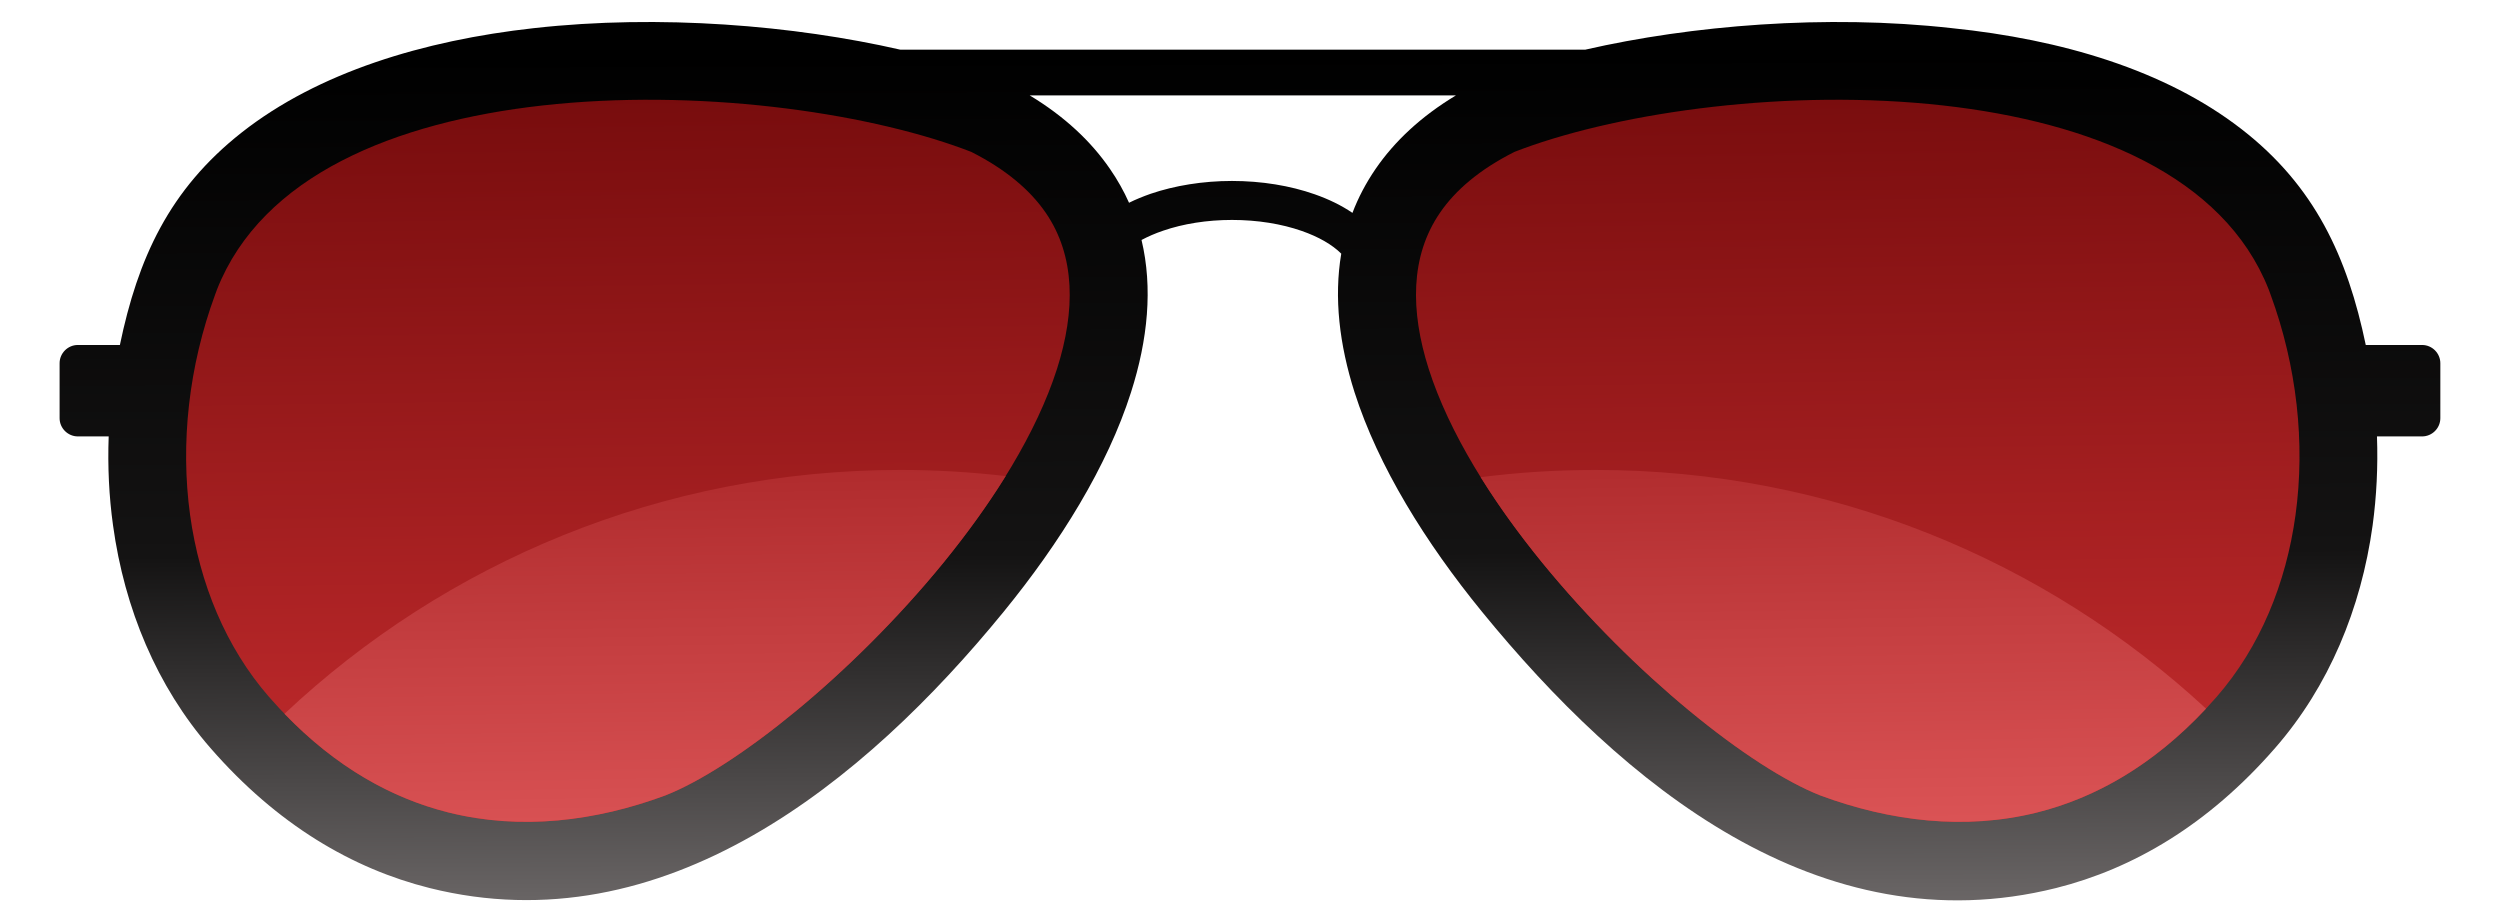
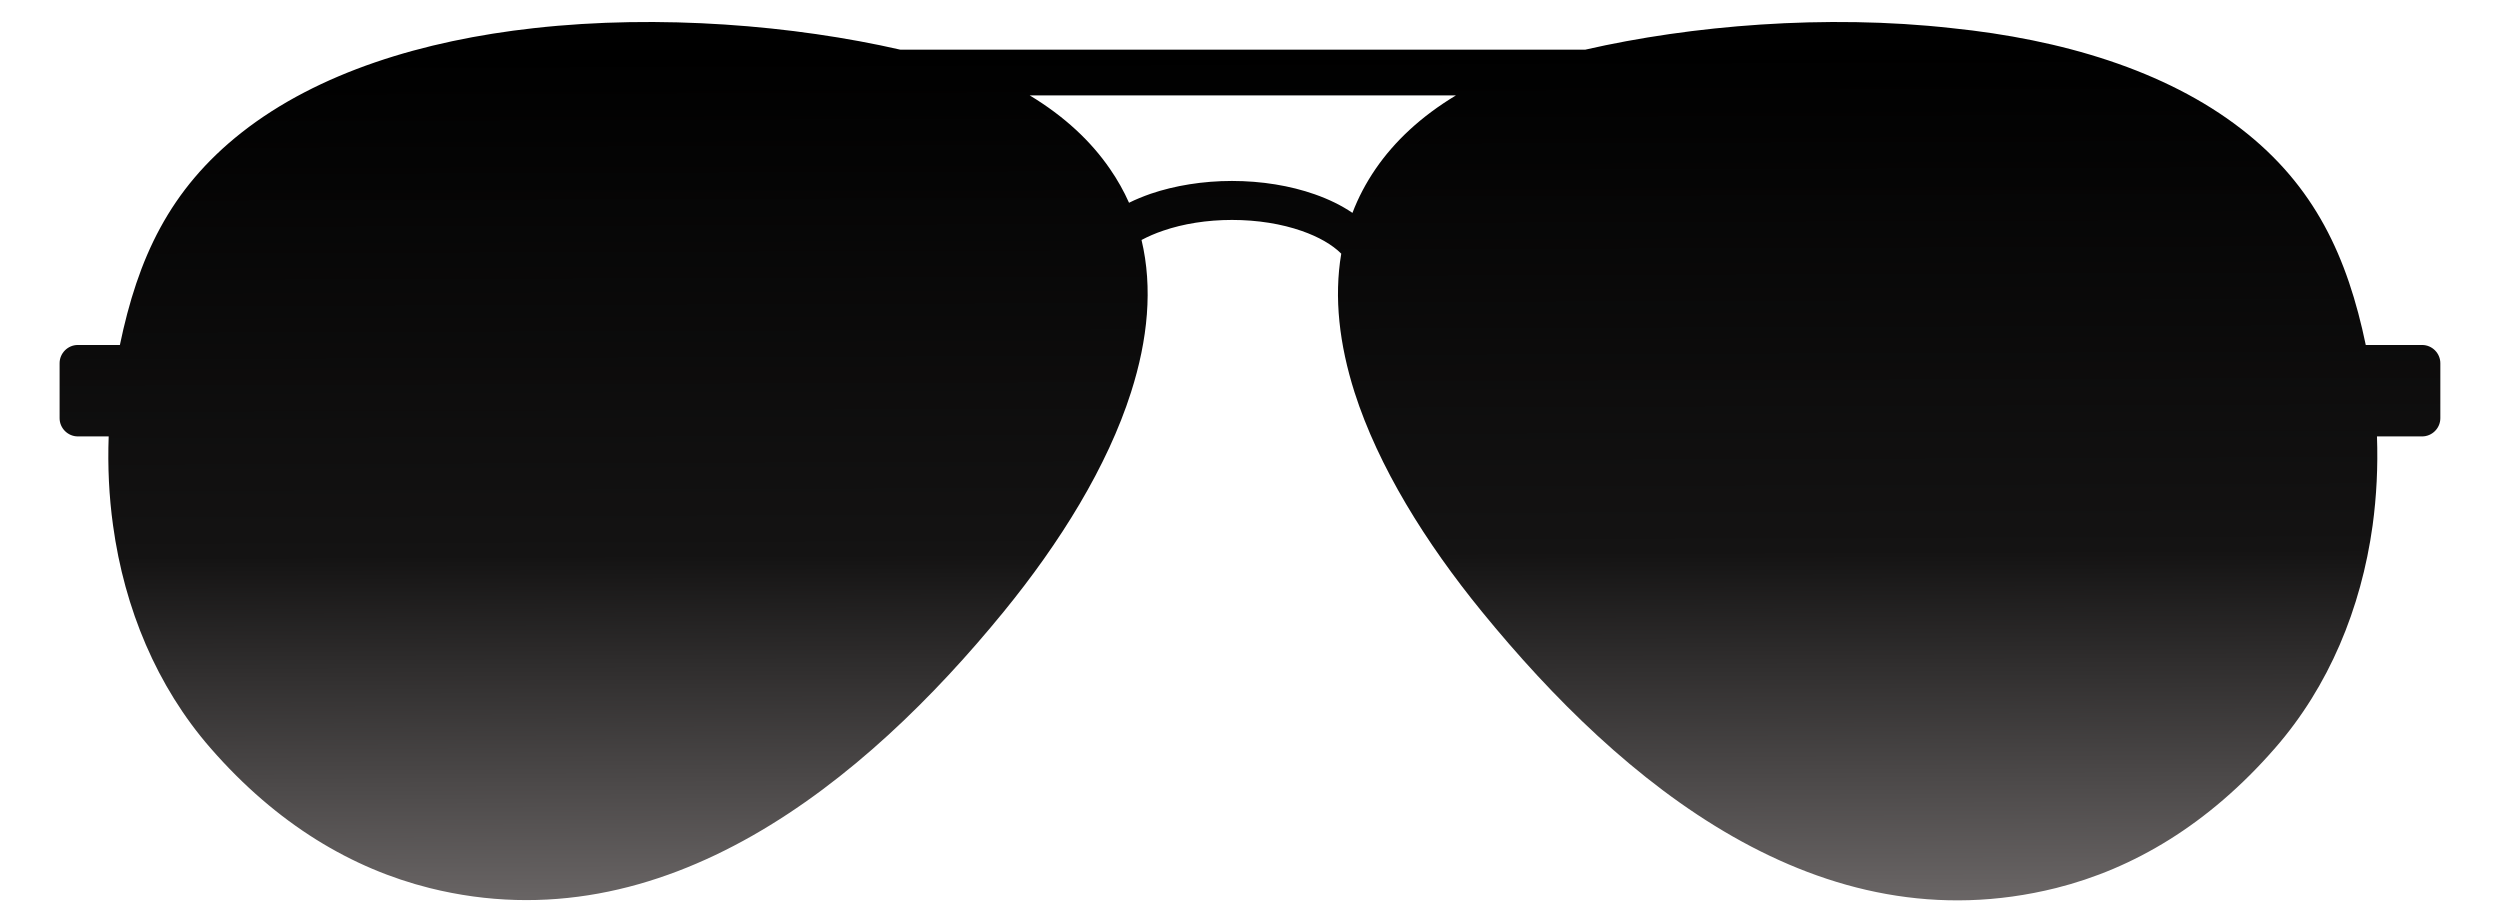
<svg xmlns="http://www.w3.org/2000/svg" enable-background="new -1092.322 -403 2846.188 1050.086" version="1.1" viewBox="-1092.3 -403 2846.2 1050.1" xml:space="preserve">
  <linearGradient id="c" x1="45409" x2="45558" y1="-10987" y2="-54254" gradientTransform="matrix(.028 0 0 -.028 -921.88 -651.56)" gradientUnits="userSpaceOnUse">
    <stop offset="0" />
    <stop stop-color="#141313" offset=".471" />
    <stop stop-color="#9E9898" offset="1" />
  </linearGradient>
  <path d="m-484.44-370.97c-126.11 14-245.67 50.467-332.5 118.66-82.87 65.144-118.43 143.72-138.87 242.06h-47.87c-11.403 0-20.774 9.371-20.774 20.774v62.548c0 11.403 9.371 20.774 20.774 20.774h35.112c-1.242 34.209 0.339 68.193 4.968 101.39 12.984 94.612 49.79 183.24 110.87 253.35 76.209 87.499 161.79 137.4 249.51 159.42 266.45 66.612 495.07-120.35 653.48-314.43 64.354-78.806 118.21-165.63 145.08-249.96 19.193-60.064 24.951-118.89 11.968-173.42 7.452-3.952 15.693-7.564 24.726-10.613 22.693-7.79 49.79-12.193 78.241-12.193 29.129 0 56.564 4.516 79.483 12.532 19.08 6.661 34.661 15.58 44.935 25.854-8.468 50.128-2.145 103.42 15.129 157.84 26.984 84.338 80.838 171.16 145.19 249.96 159.76 195.77 384.09 381.72 653.48 314.43 87.725-22.016 173.19-71.918 249.4-159.42 61.193-70.112 97.886-158.74 110.98-253.35 4.516-33.193 6.21-67.177 4.968-101.39h51.37c11.403 0 20.774-9.371 20.774-20.774v-62.548c0-11.403-9.371-20.774-20.774-20.774h-64.128c-20.774-99.579-57.58-180.87-141.8-246.01-86.596-67.064-204.92-101.95-329.56-114.71-143.61-16.032-296.82-3.048-417.17 24.5h-779.93c-120.35-27.548-273.56-40.532-417.06-24.5zm931.89 210.34c-12.419-8.468-26.984-15.58-43.128-21.226-27.661-9.71-60.177-15.129-94.047-15.129-33.193 0-65.257 5.306-92.467 14.564-8.693 3.048-17.048 6.435-24.726 10.274-5.871-13.21-13.097-26.08-21.677-38.5-21.564-31.387-51.596-59.725-91.45-83.773h485.36c-39.967 24.048-69.999 52.386-91.563 83.773-10.952 16.032-19.758 32.741-26.306 50.015z" fill="url(#c)" />
  <linearGradient id="b" x1="44917" x2="45421" y1="-11359" y2="-45491" gradientTransform="matrix(.028 0 0 -.028 -921.88 -651.56)" gradientUnits="userSpaceOnUse">
    <stop stop-color="#750B0C" offset="0" />
    <stop stop-color="#CD3032" offset="1" />
  </linearGradient>
-   <path d="m-847.3-67.831c-30.032 81.628-39.854 169.35-28.564 251.32 10.839 77.789 40.532 150.27 89.757 206.84 63.338 72.596 133.22 113.8 204.35 131.64 82.305 20.548 167.43 10.048 246.69-19.306 79.483-31.161 212.59-137.4 316.69-264.87 58.032-71.241 106.24-148.24 129.5-220.95 21-66.048 21-128.26-12.871-177.59-17.838-25.967-45.499-49.451-84.789-69.322l-8.919-3.387c-115.05-42.338-304.38-68.983-479.38-49.451-167.09 18.742-319.17 79.483-370.43 209.55l-2.032 5.532zm1381.5 84.676c23.258 72.709 71.354 149.71 129.5 220.95 104.1 127.47 237.09 233.71 316.58 264.87 79.257 29.354 164.5 39.854 246.69 19.306 71.128-17.838 141.13-59.048 204.35-131.64 49.338-56.564 79.031-129.05 89.757-206.84 11.29-81.967 1.581-169.69-28.451-251.32l-2.032-5.532c-51.257-130.06-203.34-190.8-370.54-209.55-175-19.532-364.22 7.113-479.27 49.451l-8.919 3.387c-39.403 19.871-67.064 43.354-84.789 69.322-33.87 49.338-33.87 111.55-12.871 177.59z" fill="url(#b)" />
  <linearGradient id="a" x1="45025" x2="45403" y1="-22586" y2="-47649" gradientTransform="matrix(.028 0 0 -.028 -921.88 -651.56)" gradientUnits="userSpaceOnUse">
    <stop stop-color="#A11D1F" offset="0" />
    <stop stop-color="#C43E40" offset=".478" />
    <stop stop-color="#E86062" offset="1" />
  </linearGradient>
-   <path d="m724.18 132.01c-44.37 0-87.95 2.822-130.74 8.242 20.548 33.08 44.37 65.822 70.225 97.547 104.1 127.47 237.09 233.71 316.58 264.87 79.257 29.354 164.5 39.854 246.69 19.306 66.725-16.71 132.21-53.967 192.27-118.21-182.11-168.56-426.43-271.75-695.02-271.75zm-791.1 0c40.419 0 80.386 2.484 119.56 7-20.774 33.532-44.935 66.725-71.015 98.789-104.1 127.47-237.21 233.71-316.69 264.87-79.257 29.354-164.38 39.854-246.69 19.306-64.58-16.145-128.14-51.596-186.63-112.34 182.9-172.06 429.7-277.63 701.46-277.63z" fill="url(#a)" />
</svg>